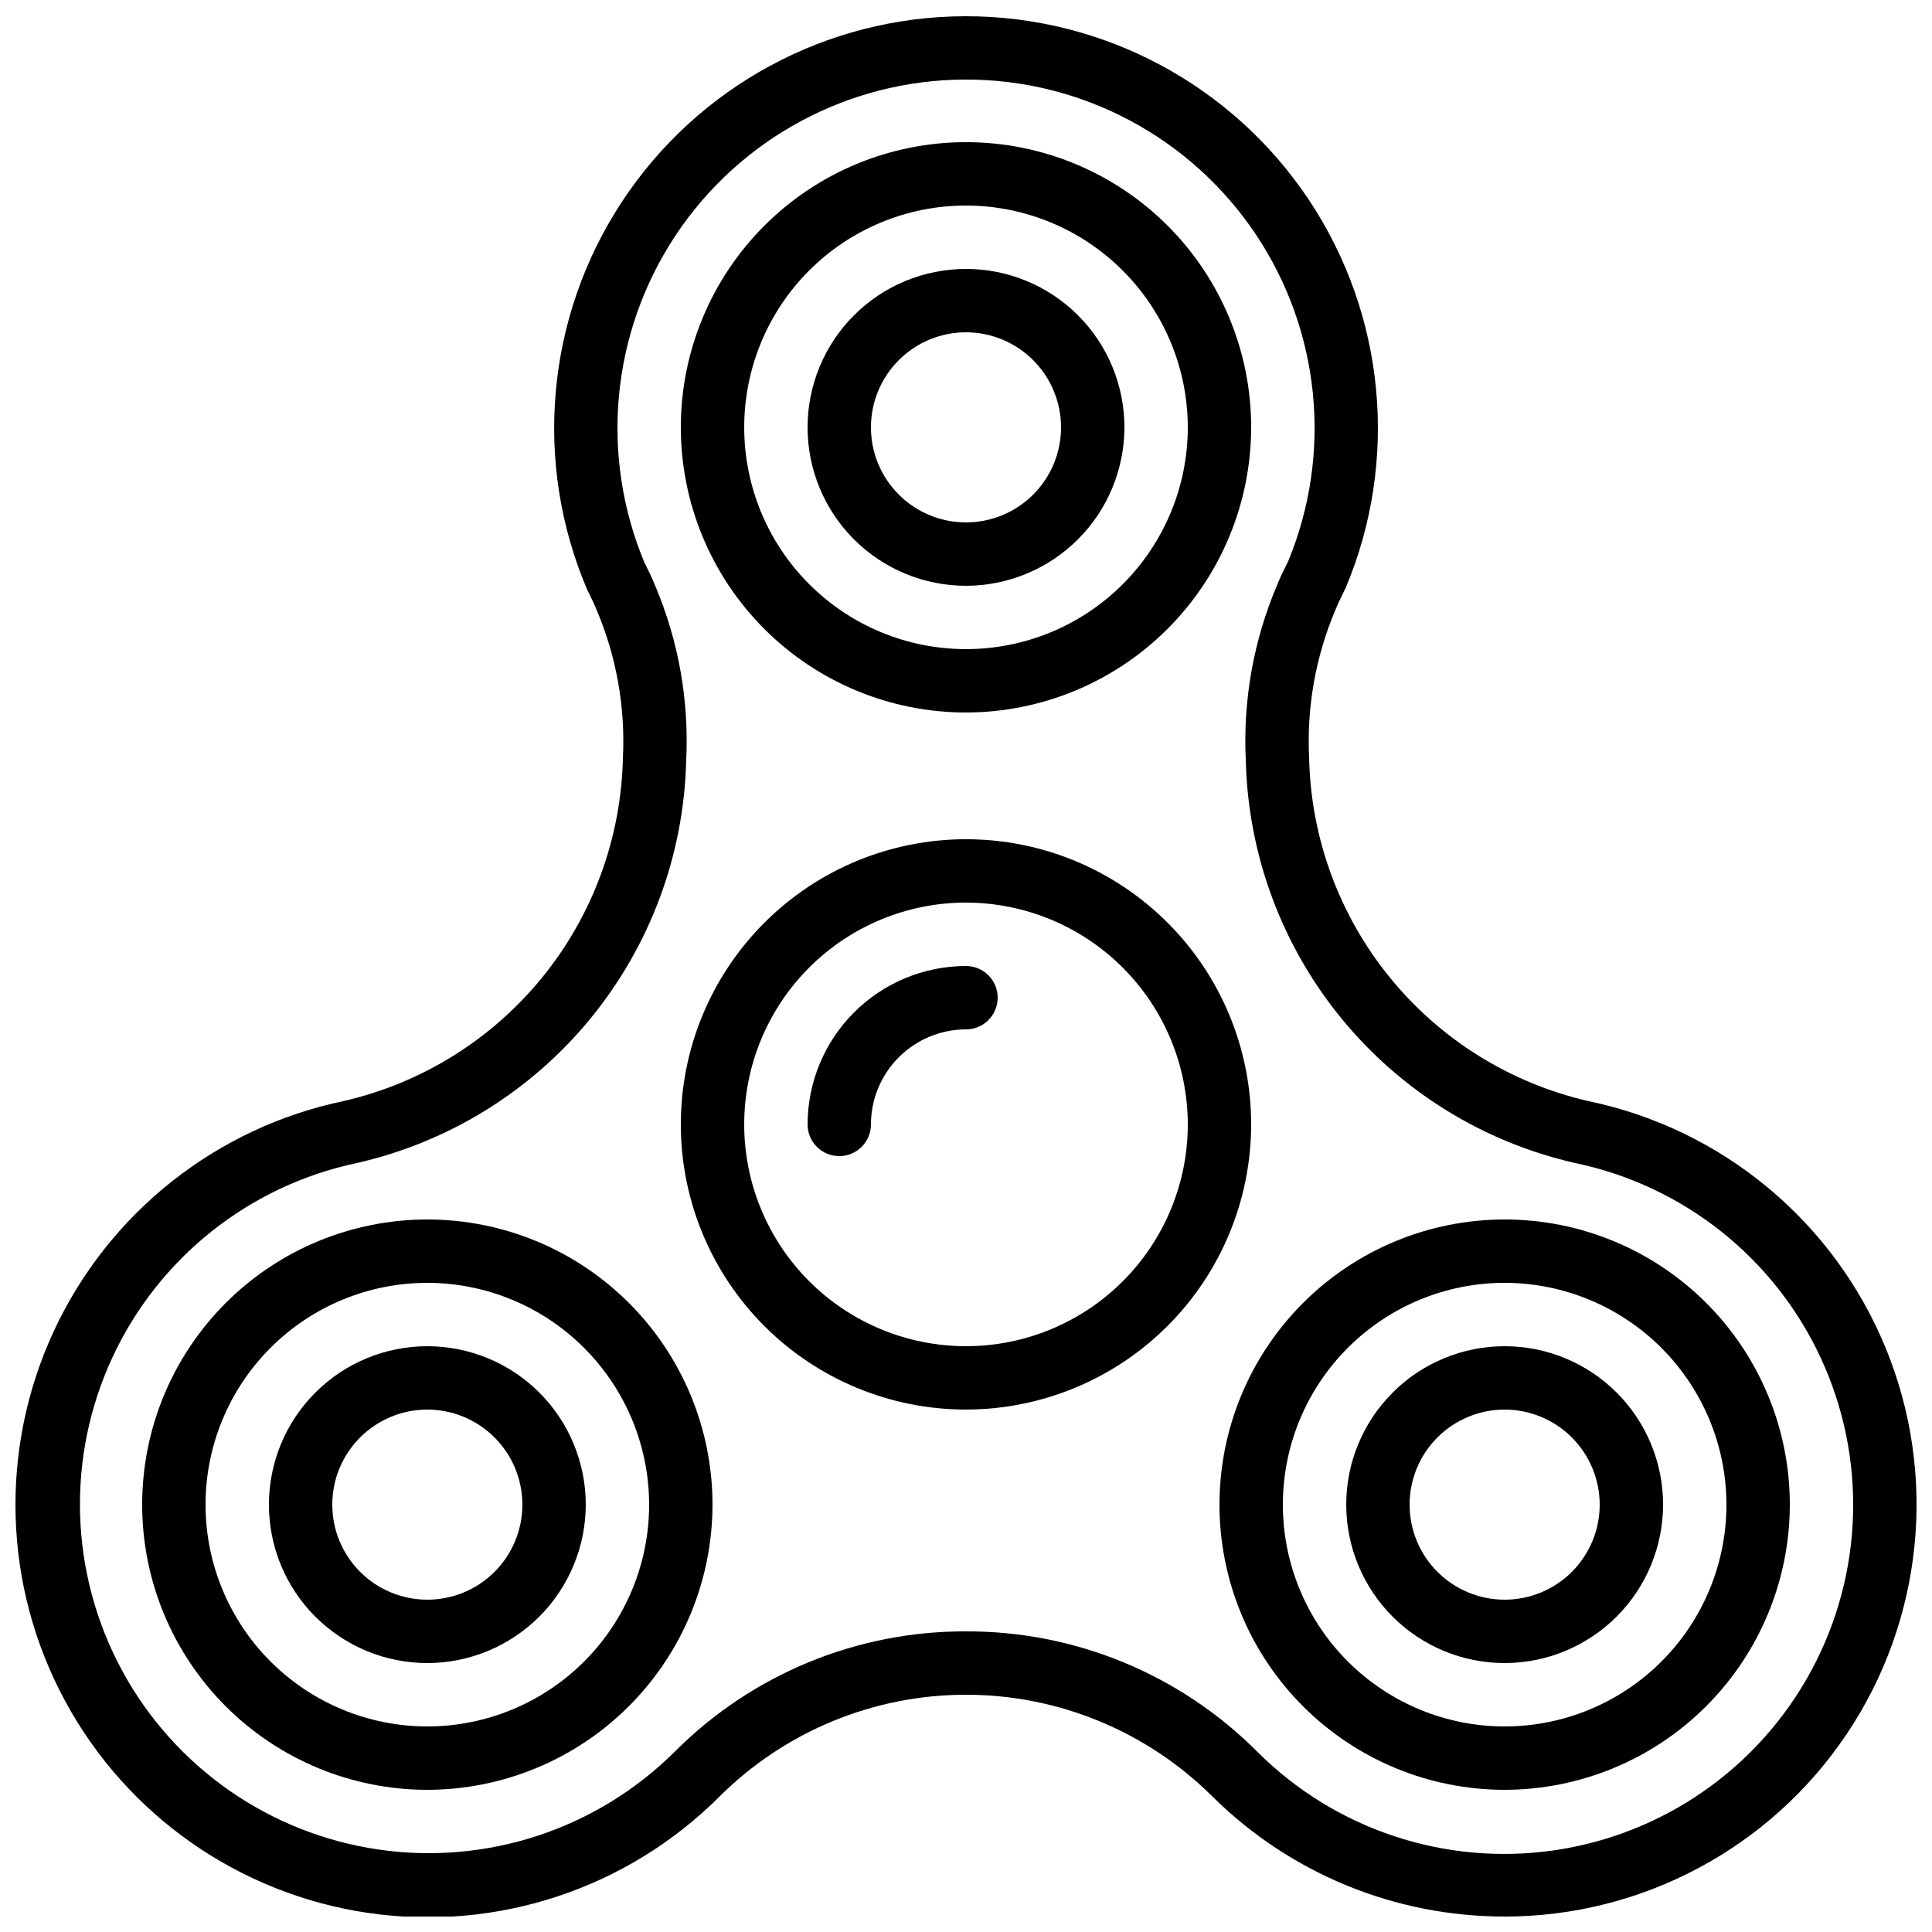
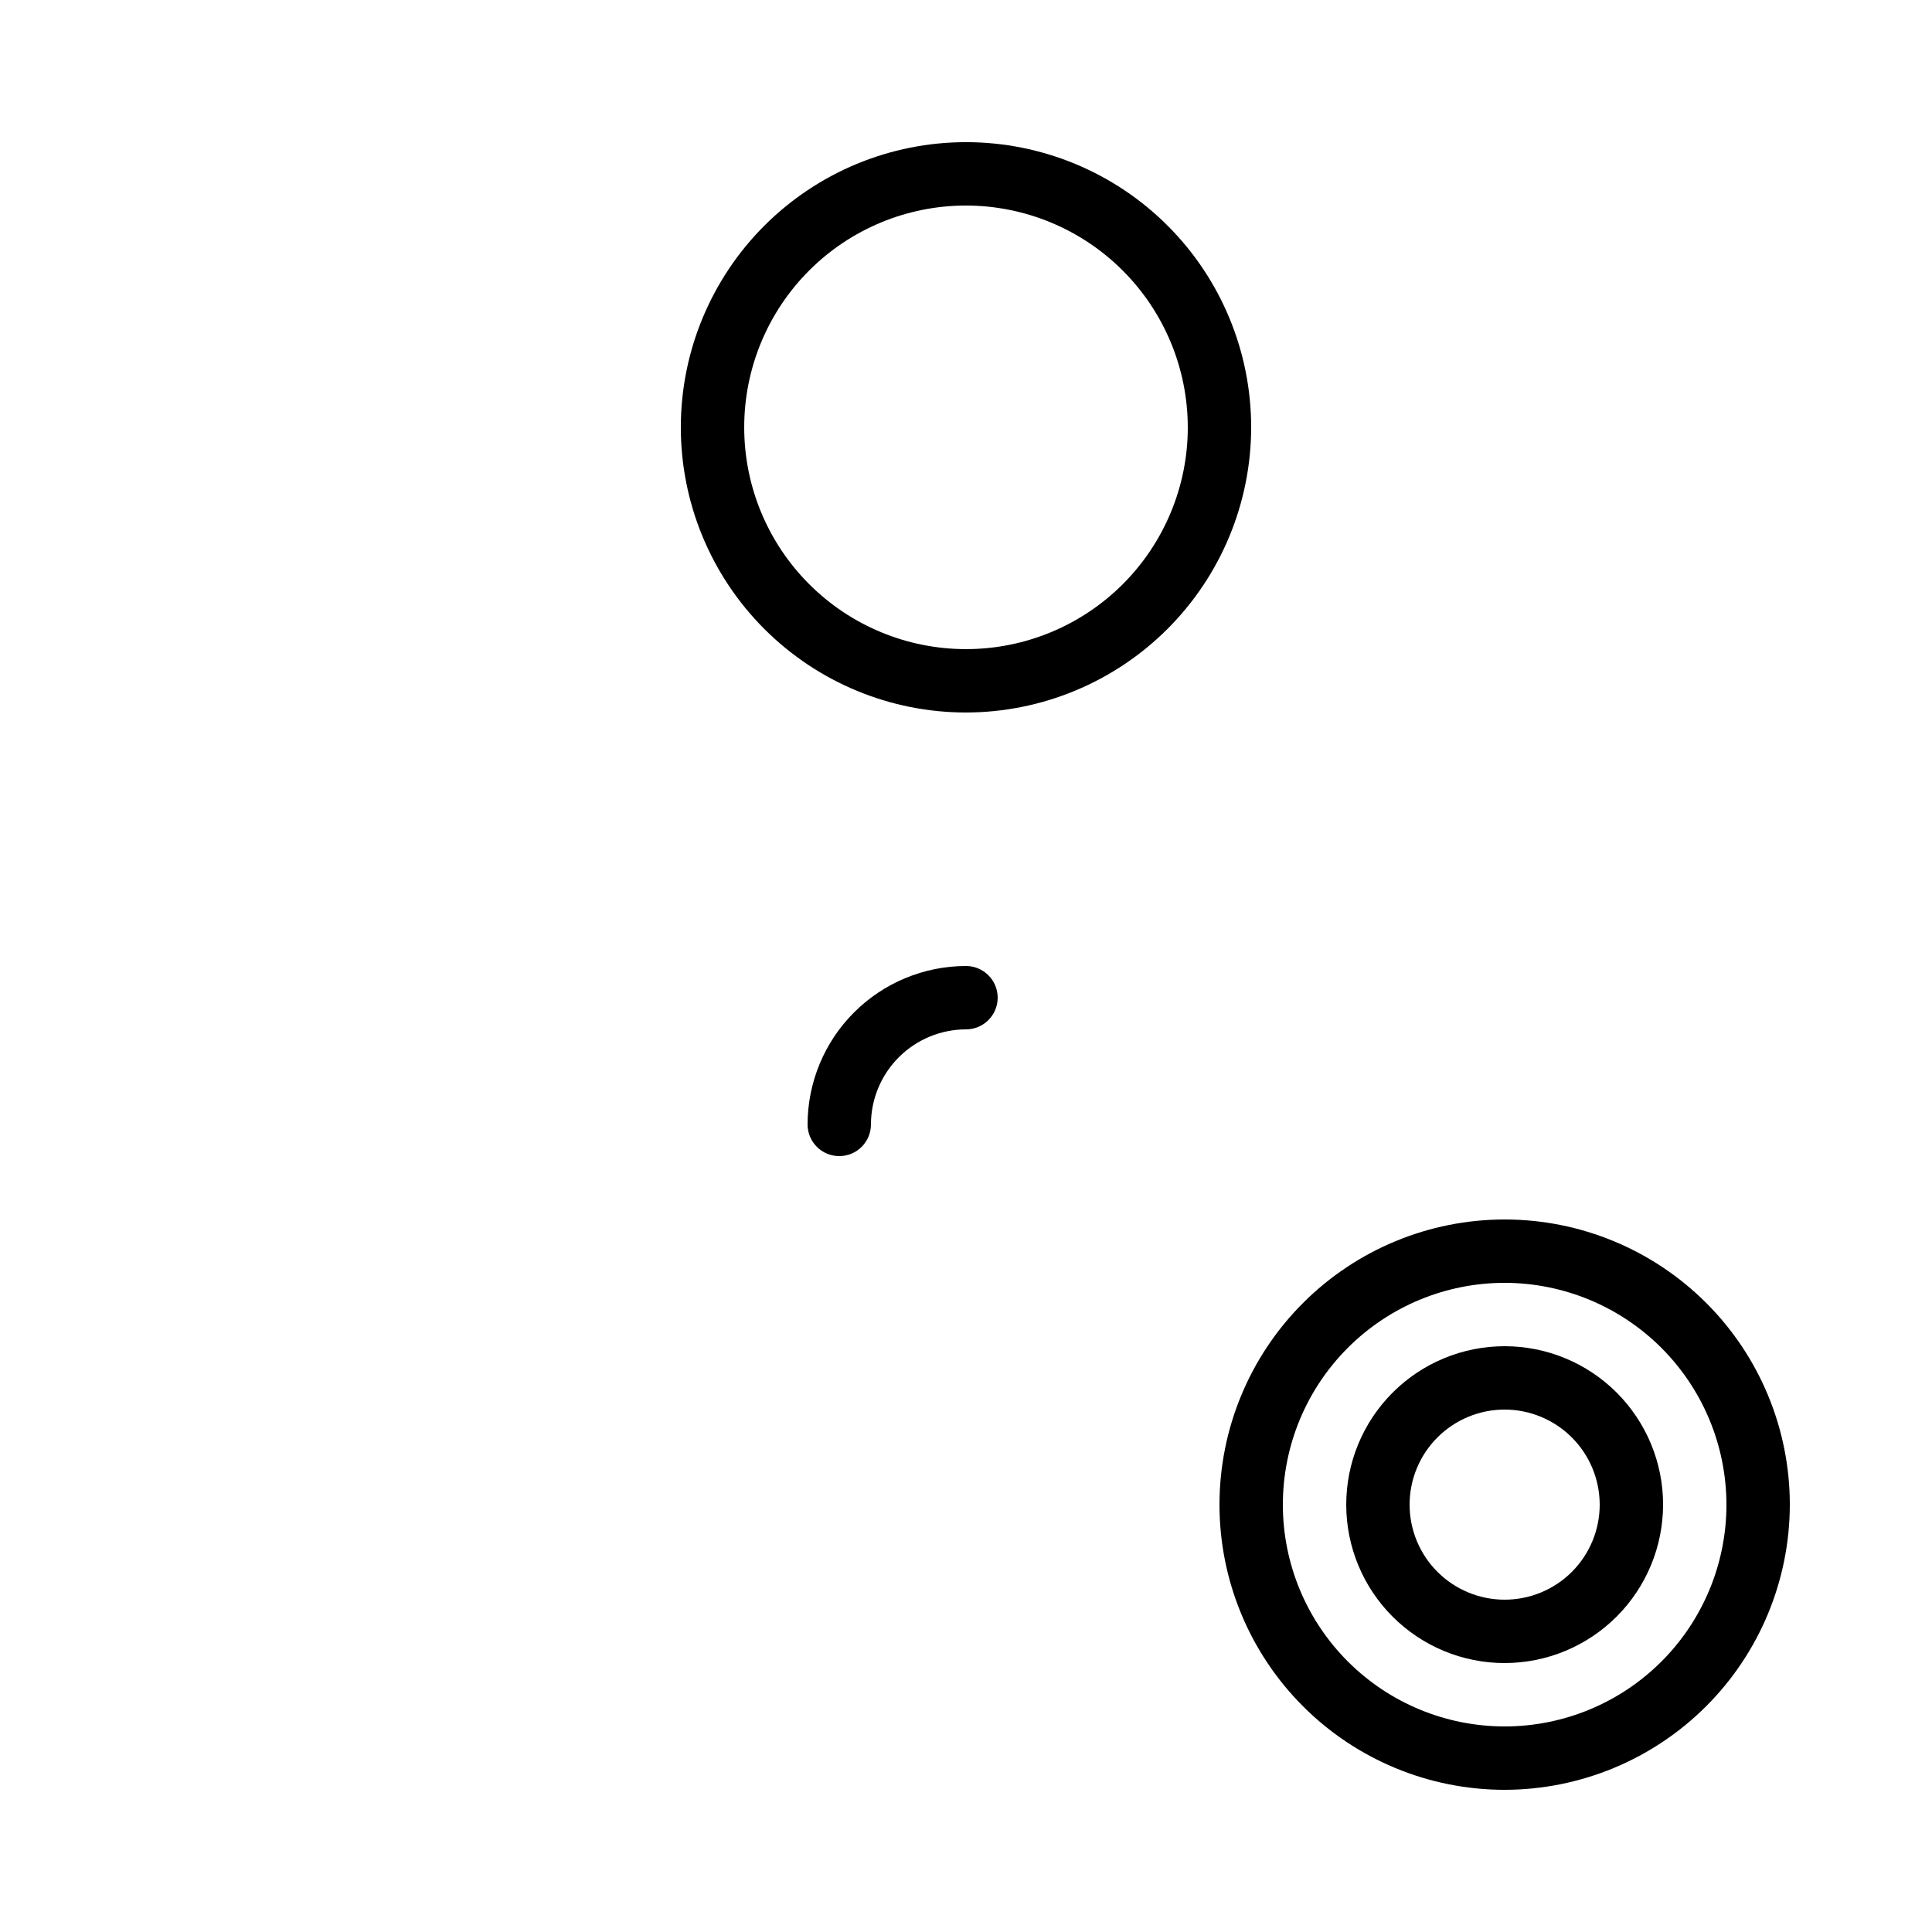
<svg xmlns="http://www.w3.org/2000/svg" width="800px" height="800px" version="1.1" viewBox="144 144 512 512">
  <defs>
    <clipPath id="a">
-       <path d="m148.09 148.09h503.81v503.81h-503.81z" />
-     </clipPath>
+       </clipPath>
  </defs>
  <g clip-path="url(#a)">
    <path d="m542.75 651.9c-28.953 0.039-56.75-11.355-77.34-31.707-17.348-17.324-40.855-27.059-65.371-27.07-24.512-0.012-48.031 9.703-65.391 27.012-24.426 24.395-58.941 35.816-93.098 30.809-34.156-5.008-63.941-25.855-80.336-56.238-16.398-30.379-17.48-66.719-2.918-98.02s43.055-53.883 76.852-60.914c20.676-4.769 39.168-16.297 52.555-32.754 13.387-16.461 20.906-36.914 21.371-58.125 0.676-13.383-1.68-26.746-6.891-39.09-0.66-1.625-1.324-3.027-2.059-4.492l-0.504-1.008v-0.004c-14.371-33.672-10.906-72.305 9.23-102.88 20.137-30.578 54.262-49.02 90.875-49.117 36.609-0.094 70.832 18.172 91.129 48.641 20.293 30.473 23.961 69.09 9.766 102.84l-0.742 1.535c-0.734 1.469-1.398 2.871-1.988 4.328-5.254 12.391-7.633 25.812-6.957 39.254 0.461 21.215 7.984 41.668 21.375 58.129 13.387 16.461 31.883 27.988 52.559 32.762 35.605 7.375 65.203 31.996 78.945 65.66 13.738 33.668 9.82 71.965-10.457 102.15-20.273 30.184-54.246 48.297-90.605 48.309zm-142.75-75.57c28.973-0.098 56.781 11.402 77.227 31.93 20.672 20.645 49.883 30.309 78.793 26.07 28.906-4.238 54.109-21.883 67.988-47.594 13.875-25.707 14.793-56.461 2.473-82.953-12.32-26.492-36.43-45.605-65.031-51.562-24.336-5.523-46.137-19.008-61.949-38.32-15.809-19.309-24.73-43.336-25.348-68.285-0.793-15.891 2.019-31.754 8.223-46.406 0.684-1.723 1.531-3.519 2.477-5.41l0.504-1.008c11.82-28.551 8.586-61.117-8.625-86.781-17.207-25.664-46.109-41.027-77.008-40.93-30.898 0.094-59.703 15.633-76.754 41.402s-20.086 58.355-8.09 86.832l0.266 0.484c0.945 1.895 1.793 3.691 2.547 5.574 6.16 14.605 8.949 30.41 8.152 46.242-0.613 24.945-9.535 48.973-25.344 68.281-15.809 19.309-37.605 32.793-61.938 38.316-28.531 6.016-52.551 25.137-64.809 51.594-12.258 26.453-11.316 57.141 2.543 82.797 13.855 25.652 39.004 43.266 67.852 47.516 28.844 4.254 58.004-5.352 78.676-25.914 20.441-20.5 48.227-31.977 77.176-31.875z" />
  </g>
  <path d="m400 332.82c-20.043 0-39.266-7.961-53.438-22.133-14.172-14.176-22.137-33.395-22.137-53.438 0-20.043 7.965-39.266 22.137-53.438s33.395-22.137 53.438-22.137 39.262 7.965 53.438 22.137c14.172 14.172 22.133 33.395 22.133 53.438-0.023 20.035-7.992 39.242-22.16 53.41-14.168 14.168-33.375 22.137-53.41 22.16zm0-134.35c-15.59 0-30.539 6.191-41.562 17.215-11.023 11.023-17.215 25.973-17.215 41.562 0 15.586 6.191 30.539 17.215 41.562 11.023 11.02 25.973 17.215 41.562 17.215 15.586 0 30.539-6.195 41.562-17.215 11.02-11.023 17.215-25.977 17.215-41.562-0.02-15.586-6.219-30.523-17.238-41.543-11.016-11.02-25.957-17.219-41.539-17.234z" />
-   <path d="m400 299.24c-11.137 0-21.816-4.426-29.688-12.297-7.875-7.875-12.297-18.555-12.297-29.688 0-11.137 4.422-21.816 12.297-29.688 7.871-7.875 18.551-12.297 29.688-12.297 11.133 0 21.812 4.422 29.688 12.297 7.871 7.871 12.297 18.551 12.297 29.688-0.016 11.129-4.441 21.801-12.312 29.672-7.871 7.871-18.543 12.297-29.672 12.312zm0-67.176c-6.684 0-13.09 2.652-17.812 7.379-4.727 4.723-7.379 11.129-7.379 17.812 0 6.68 2.652 13.086 7.379 17.812 4.723 4.723 11.129 7.375 17.812 7.375 6.68 0 13.086-2.652 17.812-7.375 4.723-4.727 7.375-11.133 7.375-17.812-0.004-6.68-2.664-13.082-7.383-17.805-4.723-4.723-11.129-7.379-17.805-7.387z" />
-   <path d="m400 517.55c-20.043 0-39.266-7.961-53.438-22.137-14.172-14.172-22.137-33.391-22.137-53.434s7.965-39.266 22.137-53.438 33.395-22.137 53.438-22.137 39.262 7.965 53.438 22.137c14.172 14.172 22.133 33.395 22.133 53.438-0.023 20.035-7.992 39.242-22.16 53.41-14.168 14.168-33.375 22.137-53.41 22.16zm0-134.35v-0.004c-15.59 0-30.539 6.195-41.562 17.219s-17.215 25.973-17.215 41.562c0 15.586 6.191 30.539 17.215 41.559 11.023 11.023 25.973 17.219 41.562 17.219 15.586 0 30.539-6.195 41.562-17.219 11.02-11.02 17.215-25.973 17.215-41.559-0.02-15.586-6.219-30.523-17.238-41.543-11.016-11.02-25.957-17.219-41.539-17.238z" />
  <path d="m366.41 450.38c-2.227 0-4.363-0.883-5.938-2.457-1.574-1.574-2.457-3.711-2.457-5.938 0.012-11.133 4.438-21.805 12.309-29.676 7.871-7.871 18.543-12.297 29.676-12.309 4.637 0 8.395 3.758 8.395 8.395s-3.758 8.398-8.395 8.398c-6.68 0.008-13.082 2.664-17.805 7.387-4.723 4.723-7.379 11.125-7.387 17.805 0 2.227-0.883 4.363-2.461 5.938-1.574 1.574-3.711 2.457-5.938 2.457z" />
-   <path d="m257.25 618.32c-20.043 0-39.266-7.961-53.438-22.137-14.172-14.172-22.137-33.391-22.137-53.434 0-20.043 7.965-39.266 22.137-53.438s33.395-22.137 53.438-22.137c20.043 0 39.262 7.965 53.438 22.137 14.172 14.172 22.133 33.395 22.133 53.438-0.023 20.035-7.992 39.242-22.16 53.41-14.168 14.168-33.375 22.137-53.41 22.16zm0-134.35v-0.004c-15.59 0-30.539 6.195-41.562 17.219-11.023 11.023-17.215 25.973-17.215 41.562 0 15.586 6.191 30.539 17.215 41.562 11.023 11.02 25.973 17.215 41.562 17.215 15.586 0 30.539-6.195 41.562-17.215 11.02-11.023 17.215-25.977 17.215-41.562-0.02-15.586-6.219-30.523-17.238-41.543-11.016-11.02-25.957-17.219-41.539-17.238z" />
-   <path d="m257.25 584.73c-11.137 0-21.816-4.426-29.688-12.297-7.875-7.875-12.297-18.555-12.297-29.688 0-11.137 4.422-21.816 12.297-29.688 7.871-7.875 18.551-12.297 29.688-12.297 11.133 0 21.812 4.422 29.688 12.297 7.871 7.871 12.297 18.551 12.297 29.688-0.016 11.129-4.441 21.801-12.312 29.672-7.871 7.871-18.543 12.297-29.672 12.312zm0-67.176c-6.684 0-13.09 2.652-17.812 7.379-4.727 4.723-7.379 11.129-7.379 17.812 0 6.68 2.652 13.086 7.379 17.812 4.723 4.723 11.129 7.375 17.812 7.375 6.68 0 13.086-2.652 17.812-7.375 4.723-4.727 7.375-11.133 7.375-17.812-0.004-6.68-2.66-13.082-7.383-17.805s-11.129-7.379-17.805-7.387z" />
  <path d="m542.75 618.32c-20.043 0-39.266-7.961-53.438-22.137-14.172-14.172-22.137-33.391-22.137-53.434 0-20.043 7.965-39.266 22.137-53.438s33.395-22.137 53.438-22.137c20.043 0 39.262 7.965 53.434 22.137 14.176 14.172 22.137 33.395 22.137 53.438-0.023 20.035-7.992 39.242-22.16 53.41s-33.375 22.137-53.41 22.16zm0-134.35v-0.004c-15.59 0-30.539 6.195-41.562 17.219-11.023 11.023-17.219 25.973-17.219 41.562 0 15.586 6.195 30.539 17.219 41.562 11.023 11.02 25.973 17.215 41.562 17.215 15.586 0 30.539-6.195 41.562-17.215 11.02-11.023 17.215-25.977 17.215-41.562-0.02-15.586-6.219-30.523-17.238-41.543-11.016-11.02-25.957-17.219-41.539-17.238z" />
  <path d="m542.75 584.73c-11.137 0-21.816-4.426-29.688-12.297-7.875-7.875-12.297-18.555-12.297-29.688 0-11.137 4.422-21.816 12.297-29.688 7.871-7.875 18.551-12.297 29.688-12.297 11.133 0 21.812 4.422 29.688 12.297 7.871 7.871 12.297 18.551 12.297 29.688-0.016 11.129-4.441 21.801-12.312 29.672-7.871 7.871-18.543 12.297-29.672 12.312zm0-67.176c-6.684 0-13.09 2.652-17.812 7.379-4.727 4.723-7.379 11.129-7.379 17.812 0 6.68 2.652 13.086 7.379 17.812 4.723 4.723 11.129 7.375 17.812 7.375 6.68 0 13.086-2.652 17.812-7.375 4.723-4.727 7.375-11.133 7.375-17.812-0.008-6.68-2.664-13.082-7.383-17.805-4.723-4.723-11.129-7.379-17.805-7.387z" />
</svg>